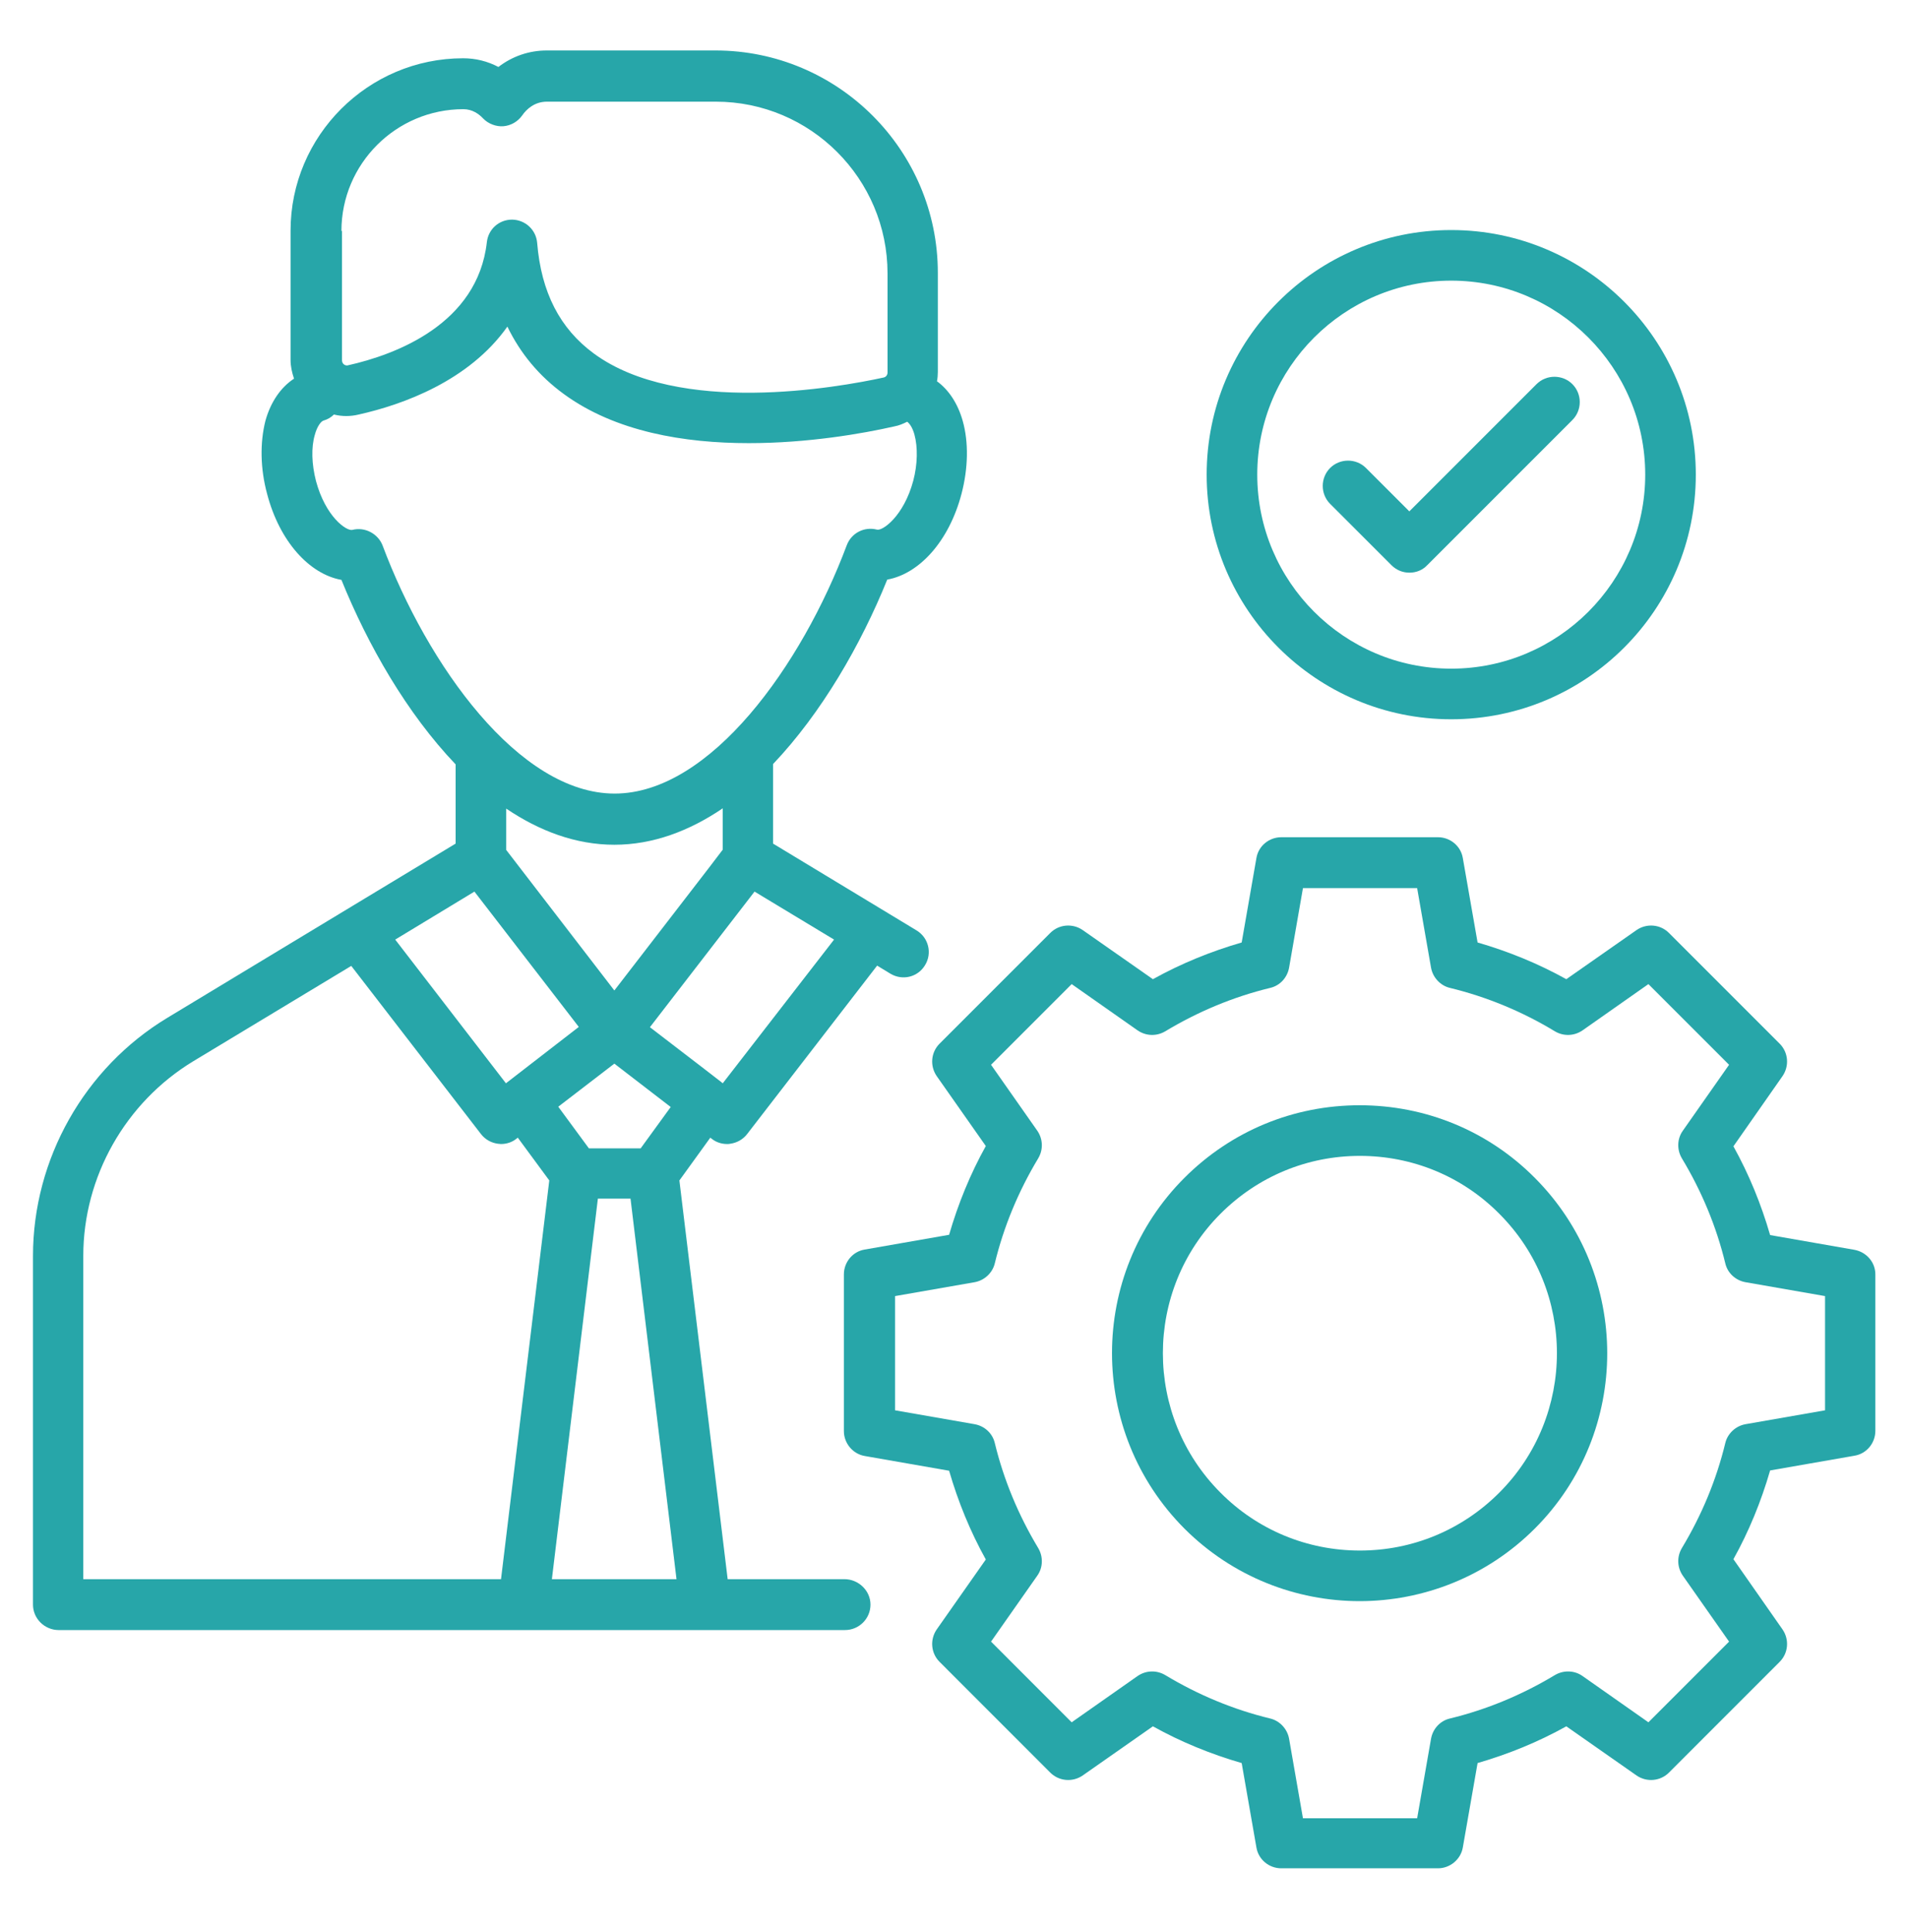
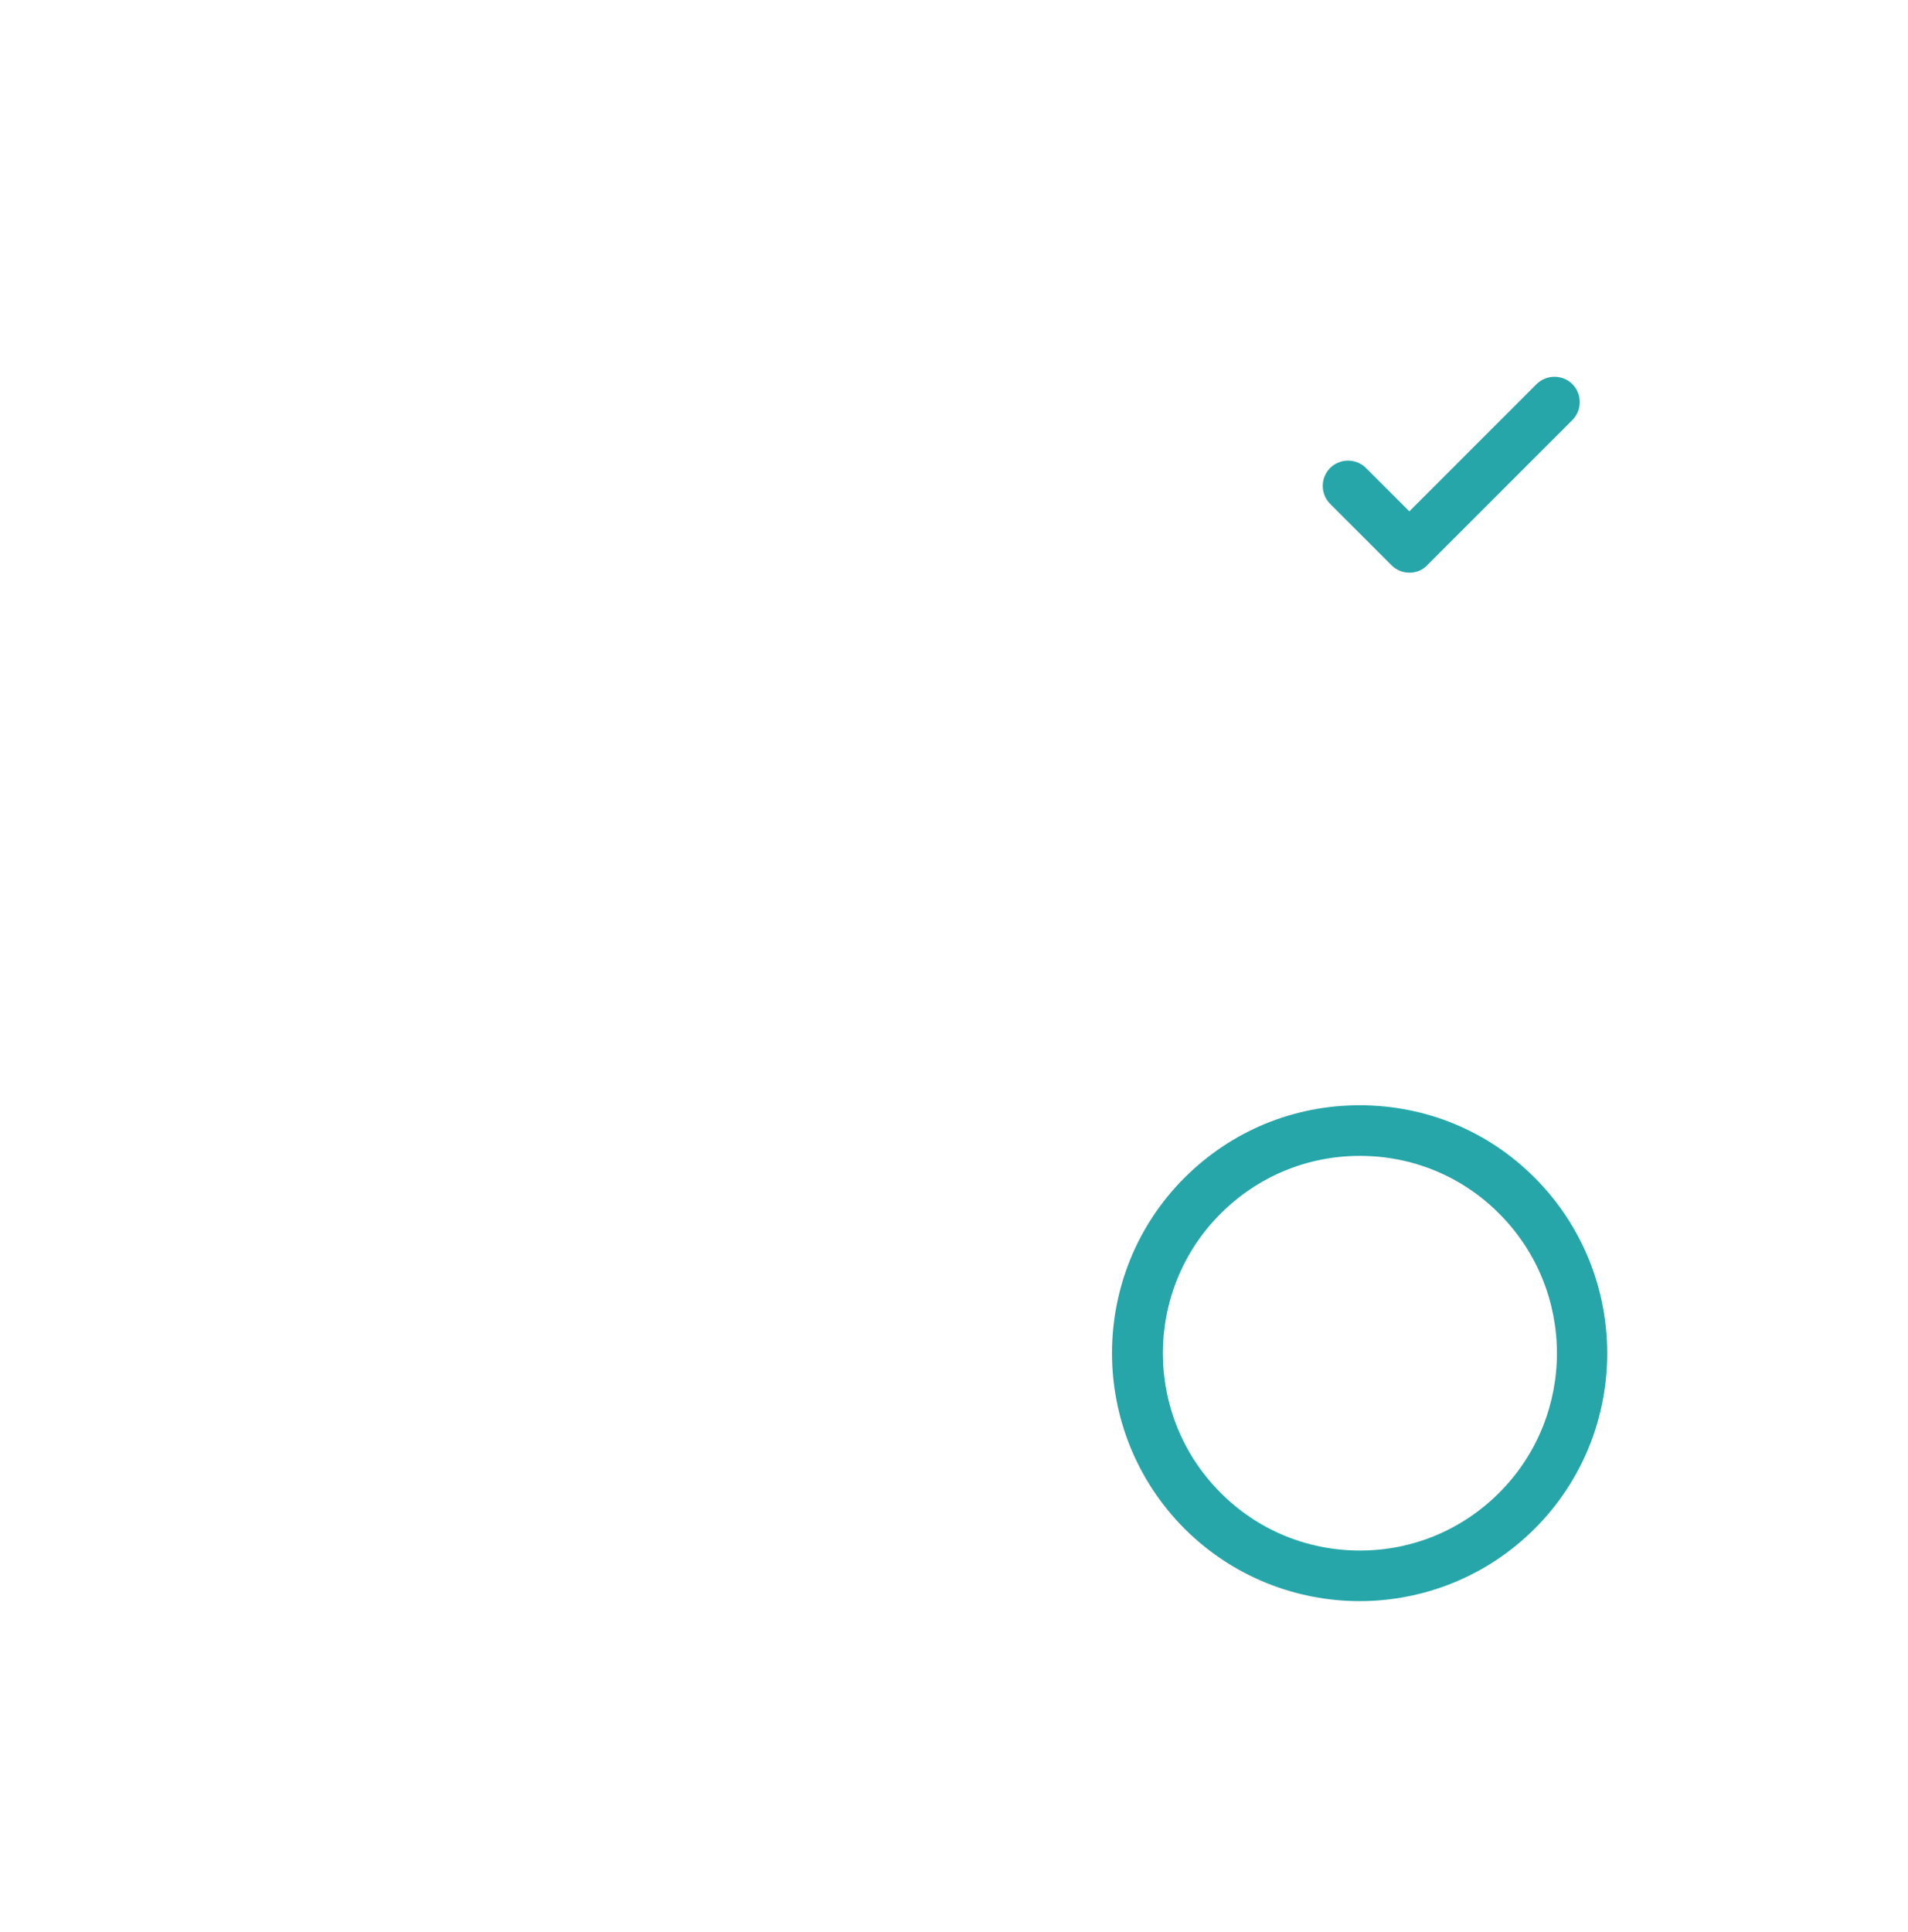
<svg xmlns="http://www.w3.org/2000/svg" width="80" height="81" viewBox="0 0 80 81" fill="none">
-   <path d="M60.848 30.153C66.509 30.153 71.103 25.559 71.103 19.898C71.103 14.238 66.509 9.644 60.848 9.644C55.188 9.644 50.594 14.238 50.594 19.898C50.594 25.559 55.2 30.153 60.848 30.153ZM60.848 11.765C65.333 11.765 68.982 15.413 68.982 19.898C68.982 24.383 65.333 28.031 60.848 28.031C56.363 28.031 52.715 24.383 52.715 19.898C52.715 15.413 56.363 11.765 60.848 11.765Z" fill="#27A6A9" />
  <path d="M58.34 23.692C58.546 23.898 58.813 24.007 59.092 24.007C59.37 24.007 59.637 23.91 59.843 23.692L65.928 17.607C66.34 17.195 66.34 16.516 65.928 16.104C65.516 15.692 64.837 15.692 64.425 16.104L59.092 21.437L57.273 19.619C56.861 19.207 56.183 19.207 55.77 19.619C55.358 20.031 55.358 20.71 55.77 21.122L58.34 23.692ZM57.007 46.334C54.231 46.334 51.625 47.413 49.661 49.377C45.613 53.425 45.613 60.019 49.661 64.08C51.686 66.104 54.352 67.122 57.007 67.122C59.661 67.122 62.328 66.104 64.352 64.08C68.401 60.031 68.401 53.437 64.352 49.377C62.401 47.413 59.783 46.334 57.007 46.334ZM62.861 62.577C61.298 64.14 59.225 65.001 57.019 65.001C54.813 65.001 52.728 64.14 51.176 62.577C47.952 59.352 47.952 54.104 51.176 50.88C52.74 49.316 54.813 48.456 57.019 48.456C59.225 48.456 61.31 49.316 62.861 50.88C66.086 54.104 66.086 59.352 62.861 62.577Z" fill="#27A6A9" />
-   <path d="M77.759 52.395L74.219 51.776C73.843 50.48 73.334 49.231 72.68 48.055L74.74 45.11C75.031 44.685 74.983 44.116 74.619 43.752L69.977 39.11C69.613 38.746 69.043 38.698 68.619 38.989L65.674 41.049C64.498 40.395 63.249 39.886 61.953 39.51L61.334 35.97C61.249 35.461 60.801 35.098 60.292 35.098H53.722C53.213 35.098 52.765 35.461 52.68 35.97L52.062 39.51C50.765 39.886 49.516 40.395 48.34 41.049L45.395 38.989C44.971 38.698 44.401 38.746 44.037 39.11L39.395 43.752C39.031 44.116 38.983 44.685 39.274 45.11L41.334 48.043C40.68 49.219 40.171 50.467 39.795 51.764L36.255 52.383C35.746 52.467 35.383 52.916 35.383 53.425V59.995C35.383 60.504 35.759 60.952 36.255 61.037L39.795 61.655C40.171 62.952 40.68 64.201 41.334 65.376L39.274 68.31C38.983 68.734 39.031 69.304 39.395 69.667L44.037 74.31C44.401 74.673 44.971 74.722 45.395 74.431L48.34 72.37C49.516 73.025 50.765 73.534 52.062 73.91L52.68 77.449C52.765 77.958 53.213 78.322 53.722 78.322H60.292C60.801 78.322 61.249 77.946 61.334 77.449L61.953 73.91C63.249 73.534 64.498 73.025 65.674 72.37L68.619 74.431C69.043 74.722 69.613 74.673 69.977 74.31L74.619 69.667C74.983 69.304 75.031 68.734 74.74 68.31L72.68 65.364C73.334 64.189 73.843 62.94 74.219 61.643L77.759 61.025C78.268 60.94 78.631 60.492 78.631 59.983V53.449C78.643 52.928 78.268 52.492 77.759 52.395ZM76.522 59.122L73.189 59.704C72.777 59.776 72.437 60.092 72.34 60.492C71.965 62.043 71.347 63.522 70.522 64.892C70.304 65.255 70.316 65.704 70.559 66.055L72.498 68.819L69.116 72.201L66.353 70.261C66.013 70.019 65.552 70.007 65.189 70.225C63.819 71.049 62.34 71.667 60.789 72.043C60.377 72.14 60.074 72.48 60.001 72.892L59.419 76.225H54.631L54.05 72.892C53.977 72.48 53.662 72.14 53.262 72.043C51.71 71.667 50.231 71.049 48.862 70.225C48.498 70.007 48.05 70.019 47.698 70.261L44.934 72.201L41.553 68.819L43.492 66.055C43.734 65.716 43.746 65.255 43.528 64.892C42.704 63.522 42.086 62.043 41.71 60.492C41.613 60.08 41.274 59.776 40.862 59.704L37.528 59.122V54.334L40.862 53.752C41.274 53.679 41.613 53.364 41.71 52.964C42.086 51.413 42.704 49.934 43.528 48.564C43.746 48.201 43.734 47.752 43.492 47.401L41.553 44.637L44.934 41.255L47.698 43.195C48.05 43.437 48.498 43.449 48.862 43.231C50.231 42.407 51.71 41.789 53.262 41.413C53.674 41.316 53.977 40.976 54.05 40.564L54.631 37.231H59.419L60.001 40.564C60.074 40.976 60.389 41.316 60.789 41.413C62.34 41.789 63.831 42.407 65.189 43.231C65.552 43.449 66.001 43.437 66.353 43.195L69.116 41.255L72.498 44.637L70.559 47.401C70.316 47.74 70.304 48.201 70.522 48.564C71.347 49.934 71.965 51.413 72.34 52.964C72.437 53.376 72.777 53.679 73.189 53.752L76.522 54.334V59.122Z" fill="#27A6A9" />
-   <path d="M35.407 66.201H30.51L28.486 49.486L29.783 47.692L29.843 47.74C30.025 47.886 30.256 47.959 30.486 47.959C30.534 47.959 30.571 47.959 30.619 47.947C30.898 47.91 31.152 47.765 31.322 47.547L36.777 40.48L37.334 40.819C37.843 41.122 38.486 40.965 38.789 40.456C39.092 39.959 38.934 39.304 38.425 39.001L32.413 35.365V32.031C34.45 29.886 36.098 27.025 37.201 24.298C38.547 24.056 39.795 22.686 40.316 20.698C40.595 19.631 40.619 18.541 40.365 17.643C40.159 16.916 39.783 16.346 39.286 15.983C39.31 15.862 39.322 15.728 39.322 15.595V11.437C39.322 6.298 35.14 2.116 30.001 2.116H22.922C22.183 2.116 21.48 2.359 20.898 2.807C20.437 2.565 19.94 2.443 19.419 2.443C15.431 2.443 12.183 5.692 12.183 9.668V15.086C12.183 15.365 12.243 15.619 12.328 15.874C11.771 16.237 11.346 16.856 11.128 17.643C10.898 18.553 10.91 19.643 11.201 20.71C11.722 22.698 12.971 24.068 14.316 24.31C15.419 27.037 17.055 29.898 19.104 32.044V35.365L7.007 42.674C3.54 44.771 1.383 48.589 1.383 52.65V67.268C1.383 67.546 1.492 67.813 1.698 68.019C1.892 68.213 2.171 68.334 2.449 68.334H35.431C36.013 68.334 36.498 67.862 36.498 67.268C36.498 66.674 35.989 66.201 35.407 66.201ZM25.759 35.413C27.383 35.413 28.91 34.831 30.304 33.886V35.619L29.722 36.383L25.759 41.522L21.225 35.631V33.898C22.607 34.831 24.134 35.413 25.759 35.413ZM19.892 37.377L24.268 43.05L21.213 45.413L16.571 39.389L19.892 37.377ZM23.407 46.395L25.759 44.589L28.122 46.407L26.862 48.141H24.692L23.407 46.395ZM30.304 45.413L30.231 45.353L29.383 44.698L27.25 43.062L31.31 37.801L31.637 37.377L34.971 39.389L30.304 45.413ZM14.316 9.68C14.316 6.868 16.607 4.577 19.431 4.577C19.807 4.577 20.086 4.783 20.256 4.965C20.474 5.195 20.813 5.316 21.104 5.292C21.419 5.268 21.71 5.098 21.892 4.843C22.074 4.577 22.413 4.262 22.934 4.262H30.013C33.989 4.262 37.213 7.498 37.213 11.462V15.619C37.213 15.716 37.153 15.801 37.056 15.825C35.104 16.25 28.462 17.437 24.898 14.819C23.48 13.777 22.692 12.262 22.522 10.177C22.474 9.631 22.025 9.219 21.48 9.207H21.468C20.922 9.207 20.474 9.607 20.413 10.153C20.025 13.583 16.595 14.868 14.583 15.316C14.534 15.328 14.474 15.316 14.425 15.28C14.389 15.256 14.34 15.195 14.34 15.11V9.68H14.316ZM14.777 22.213C14.522 22.274 13.649 21.656 13.249 20.165C13.068 19.462 13.043 18.759 13.201 18.225C13.298 17.862 13.468 17.656 13.565 17.631C13.734 17.583 13.88 17.498 14.001 17.377C14.34 17.462 14.692 17.462 15.043 17.377C16.886 16.965 19.662 15.971 21.274 13.692C21.819 14.819 22.607 15.765 23.637 16.516C25.807 18.104 28.704 18.577 31.395 18.577C33.88 18.577 36.171 18.177 37.504 17.874C37.698 17.837 37.868 17.765 38.037 17.68C38.134 17.753 38.255 17.91 38.34 18.213C38.486 18.747 38.474 19.462 38.292 20.153C37.892 21.643 36.995 22.274 36.765 22.201C36.231 22.068 35.698 22.346 35.504 22.856C33.625 27.874 29.783 33.268 25.771 33.268C21.759 33.268 17.916 27.874 16.037 22.856C15.843 22.371 15.298 22.08 14.777 22.213ZM3.492 52.65C3.492 49.328 5.262 46.213 8.098 44.492L14.728 40.492L20.171 47.547C20.34 47.765 20.595 47.91 20.874 47.947C20.922 47.947 20.971 47.959 21.007 47.959C21.237 47.959 21.468 47.886 21.649 47.74L21.71 47.692L23.031 49.486L21.007 66.201H3.492V52.65ZM23.14 66.201L25.068 50.249H26.437L28.365 66.201H23.14Z" fill="#27A6A9" />
</svg>